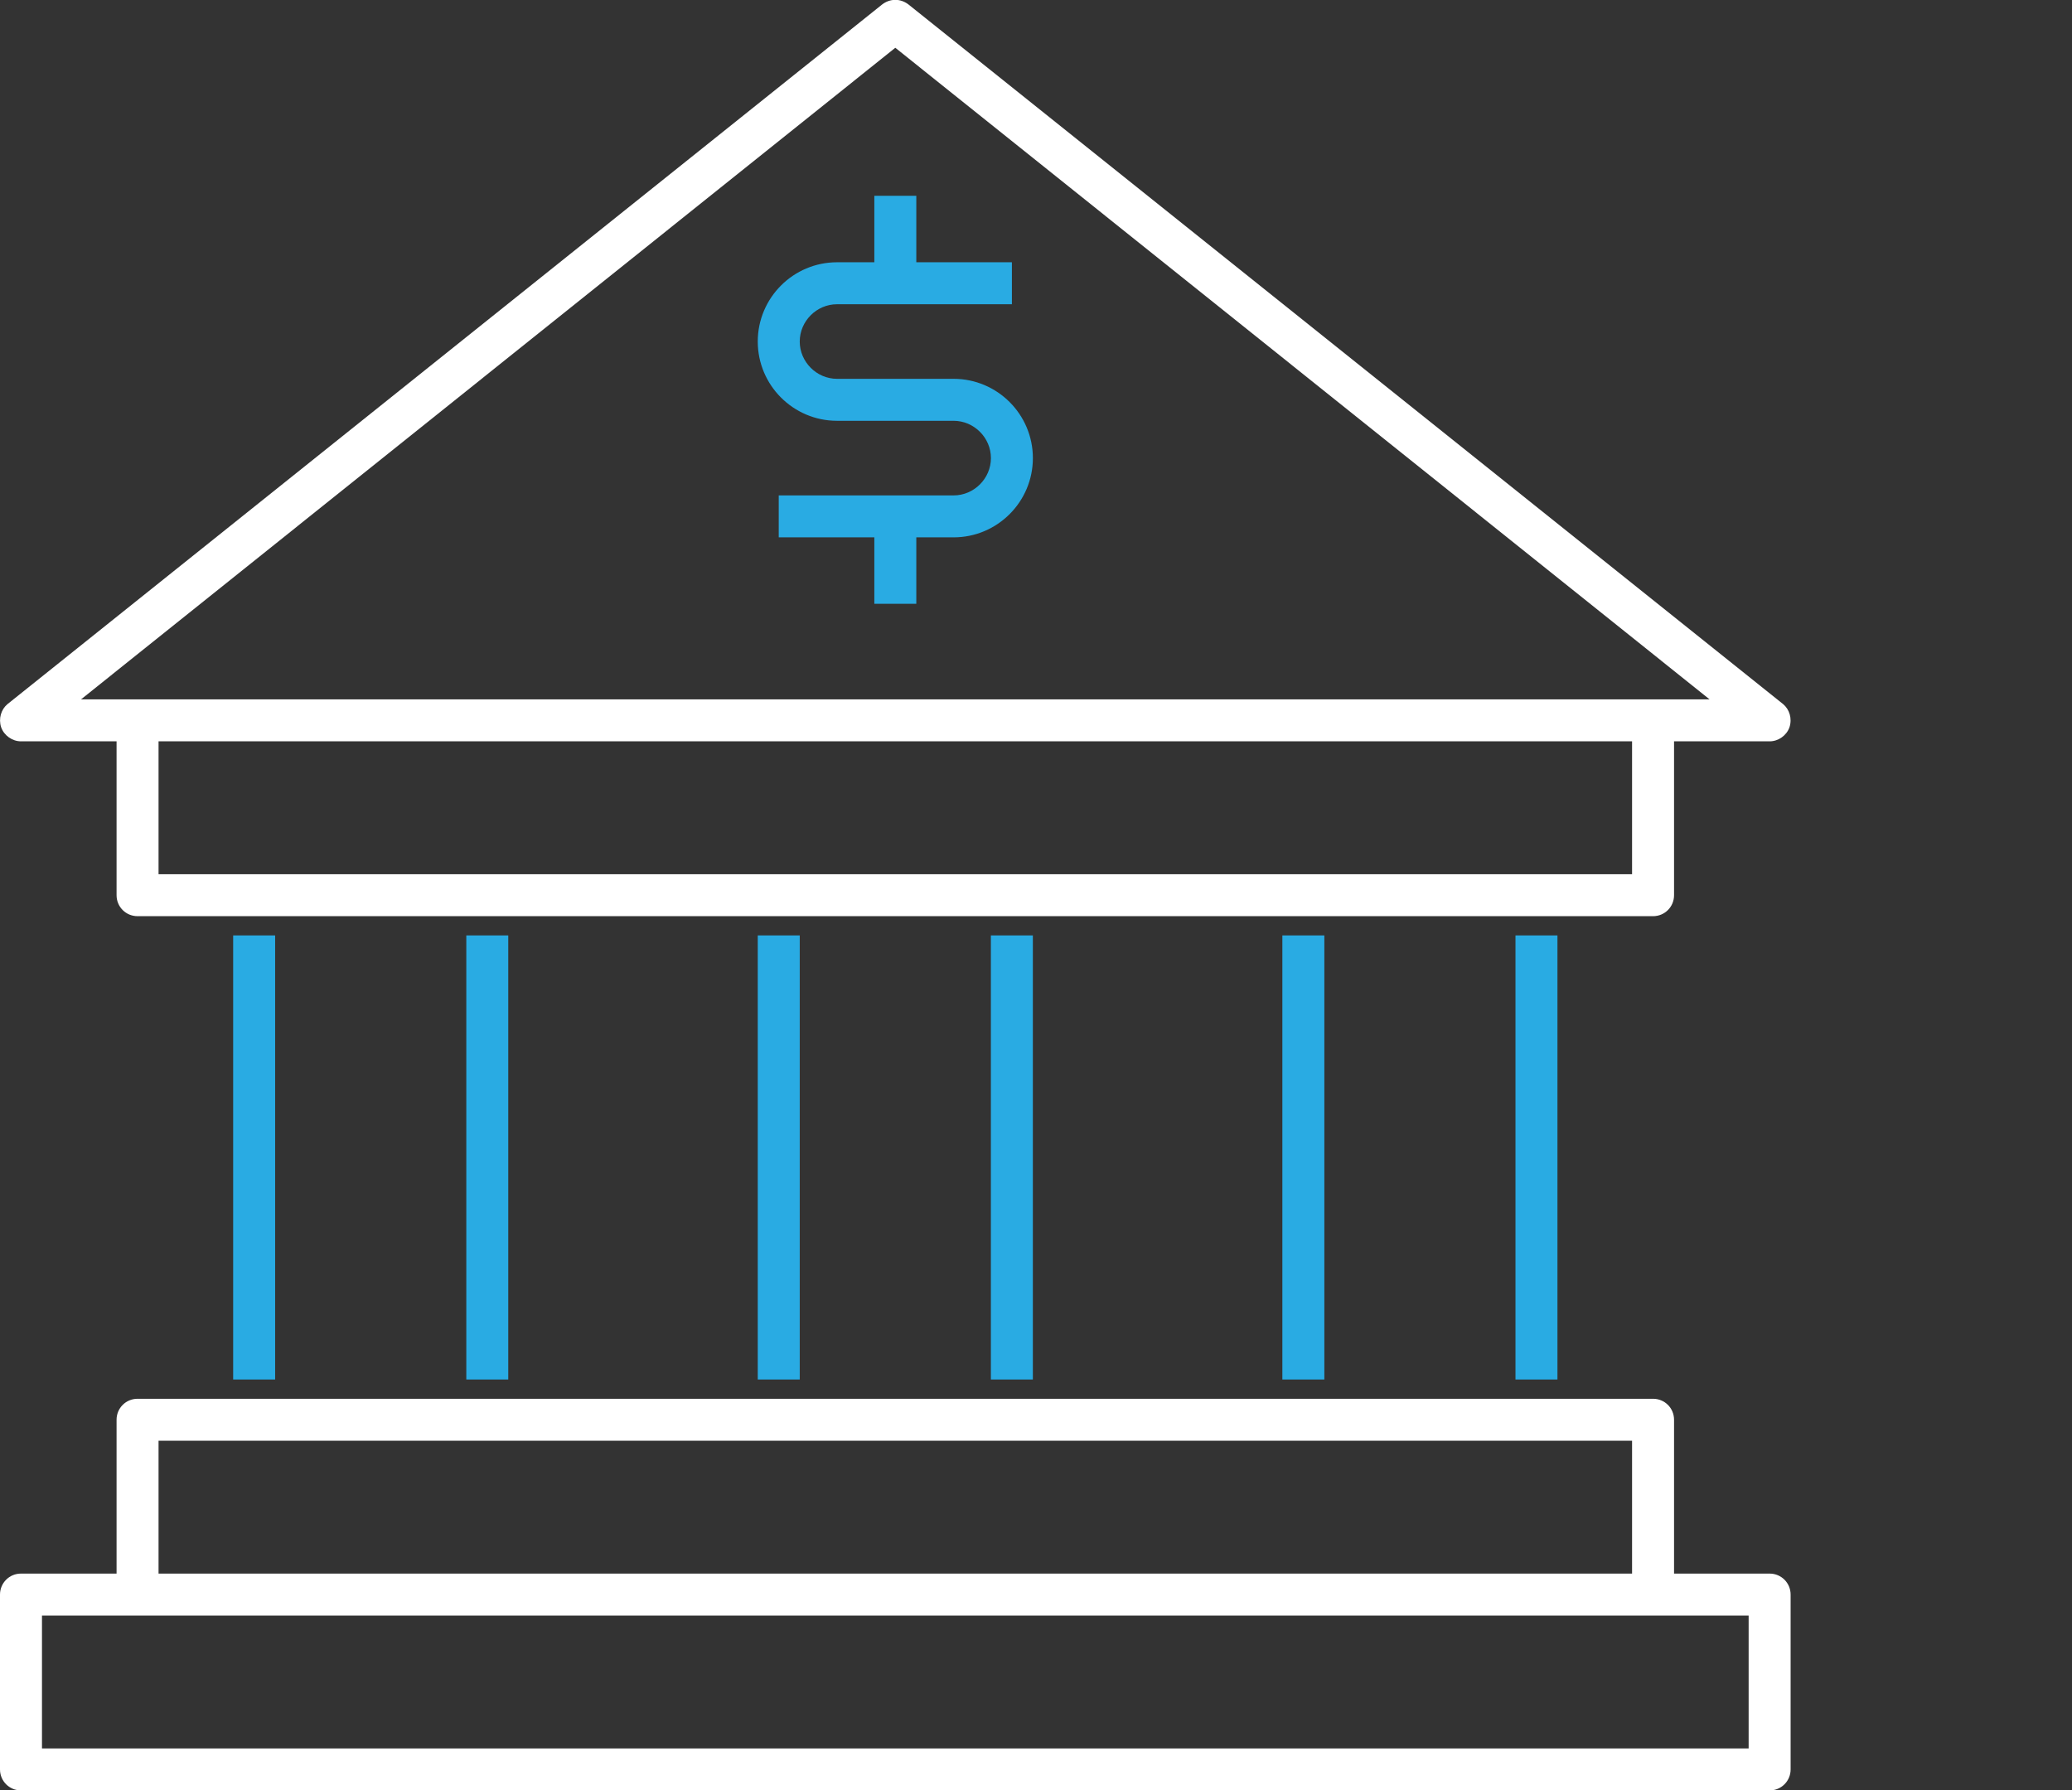
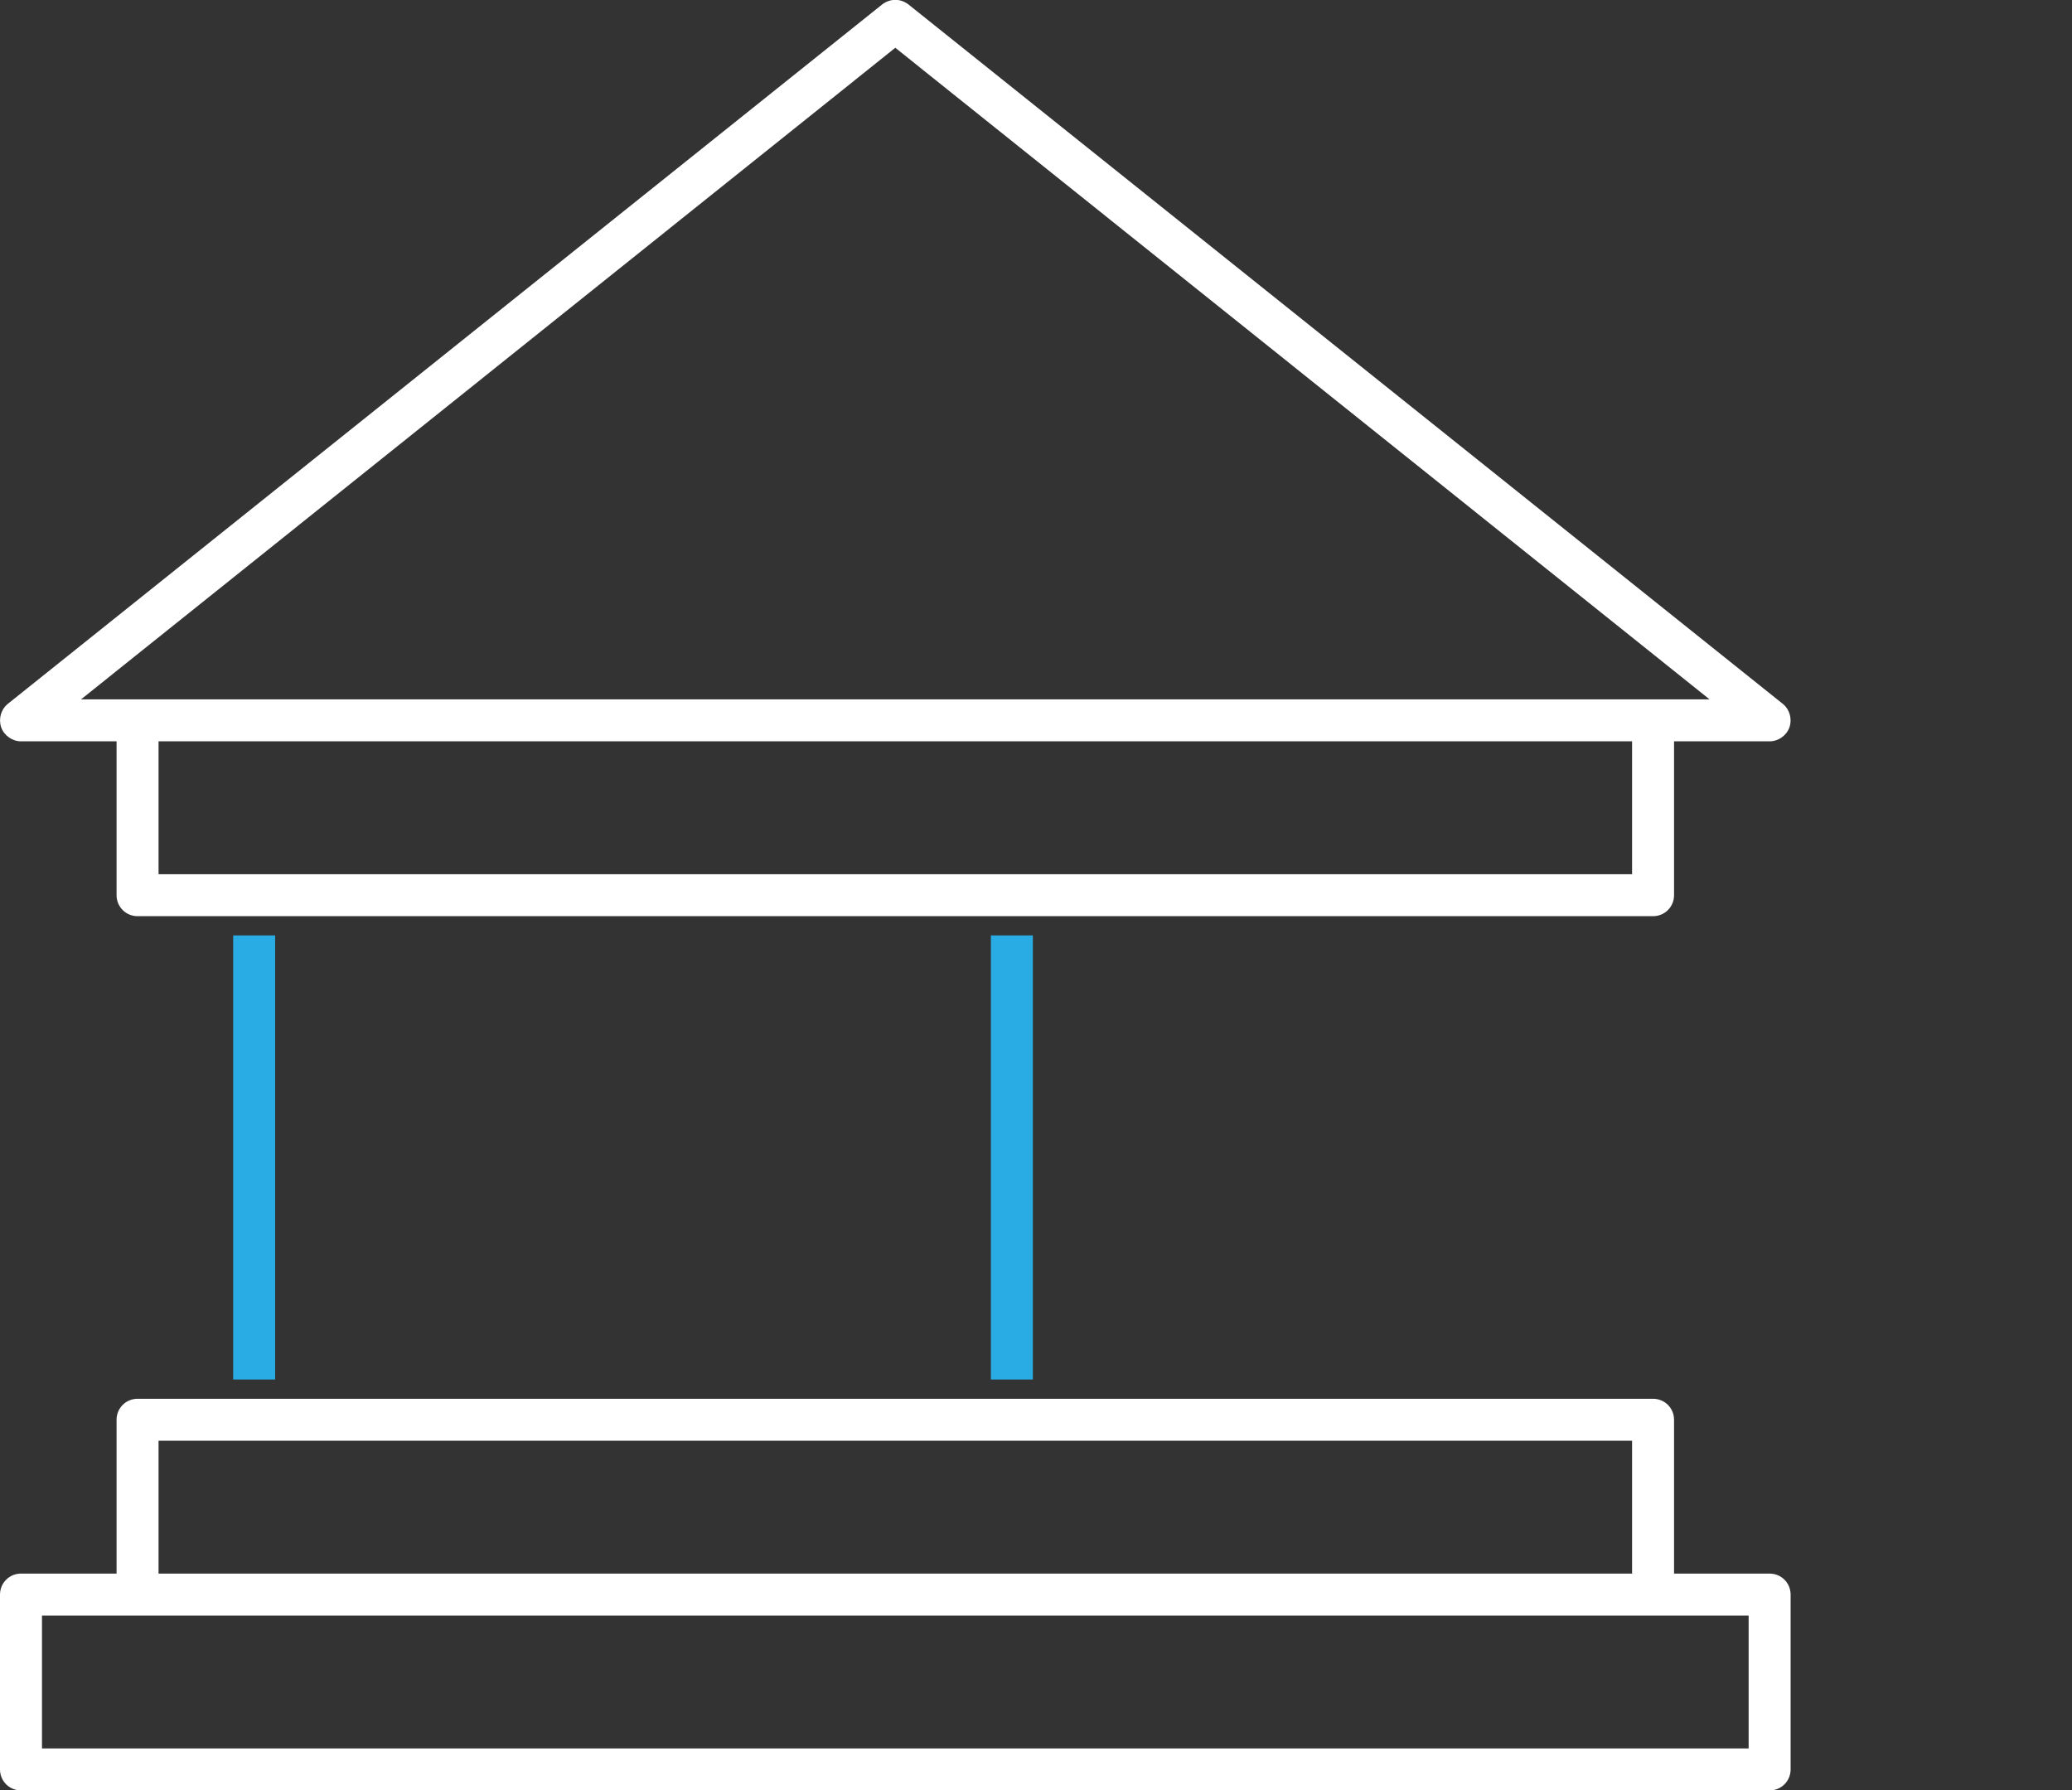
<svg xmlns="http://www.w3.org/2000/svg" width="81" height="70" viewBox="0 0 81 70" fill="none">
  <rect x="0" y="0" width="81" height="70" fill="#333333" stroke="none" />
  <g clip-path="url(#clip0_4473_1758)">
    <path d="M69.18 61.523H65.443V55.508C65.443 55.052 65.078 54.688 64.622 54.688H5.378C4.922 54.688 4.557 55.052 4.557 55.508V61.523H0.82C0.365 61.523 0 61.888 0 62.344V69.18C0 69.635 0.365 70 0.82 70H69.18C69.635 70 70 69.635 70 69.18V62.344C70 61.888 69.635 61.523 69.18 61.523ZM6.198 56.328H63.802V61.523H6.198V56.328ZM68.359 68.359H1.641V63.164H68.359V68.359ZM0.82 28.984H4.557V35C4.557 35.456 4.922 35.82 5.378 35.82H64.622C65.078 35.82 65.443 35.456 65.443 35V28.984H69.18C69.522 28.984 69.841 28.756 69.954 28.438C70.068 28.096 69.954 27.731 69.704 27.526L35.524 0.182C35.205 -0.068 34.795 -0.068 34.476 0.182L0.296 27.526C0.046 27.731 -0.068 28.096 0.046 28.438C0.16 28.756 0.479 28.984 0.82 28.984ZM63.802 34.18H6.198V28.984H63.802V34.18ZM35 1.868L66.833 27.344H3.167L35 1.868Z" fill="white" />
    <path d="M10.756 36.572H9.115V53.935H10.756V36.572Z" fill="#29ABE3" />
-     <path d="M19.869 36.572H18.229V53.935H19.869V36.572Z" fill="#29ABE3" />
-     <path d="M31.264 36.572H29.623V53.935H31.264V36.572Z" fill="#29ABE3" />
    <path d="M40.377 36.572H38.736V53.935H40.377V36.572Z" fill="#29ABE3" />
-     <path d="M51.772 36.572H50.131V53.935H51.772V36.572Z" fill="#29ABE3" />
-     <path d="M60.885 36.572H59.244V53.935H60.885V36.572Z" fill="#29ABE3" />
-     <path d="M37.279 14.811H32.722C31.924 14.811 31.264 14.15 31.264 13.353C31.264 12.555 31.924 11.895 32.722 11.895H39.558V10.254H35.821V7.656H34.18V10.254H32.722C31.013 10.254 29.623 11.644 29.623 13.353C29.623 15.062 31.013 16.452 32.722 16.452H37.279C38.077 16.452 38.738 17.113 38.738 17.91C38.738 18.708 38.077 19.369 37.279 19.369H30.443V21.009H34.18V23.607H35.821V21.009H37.279C38.988 21.009 40.378 19.619 40.378 17.91C40.378 16.201 38.988 14.811 37.279 14.811Z" fill="#29ABE3" />
  </g>
  <defs>
    <clipPath id="clip0_4473_1758">
      <rect width="70" height="70" fill="white" />
    </clipPath>
  </defs>
</svg>